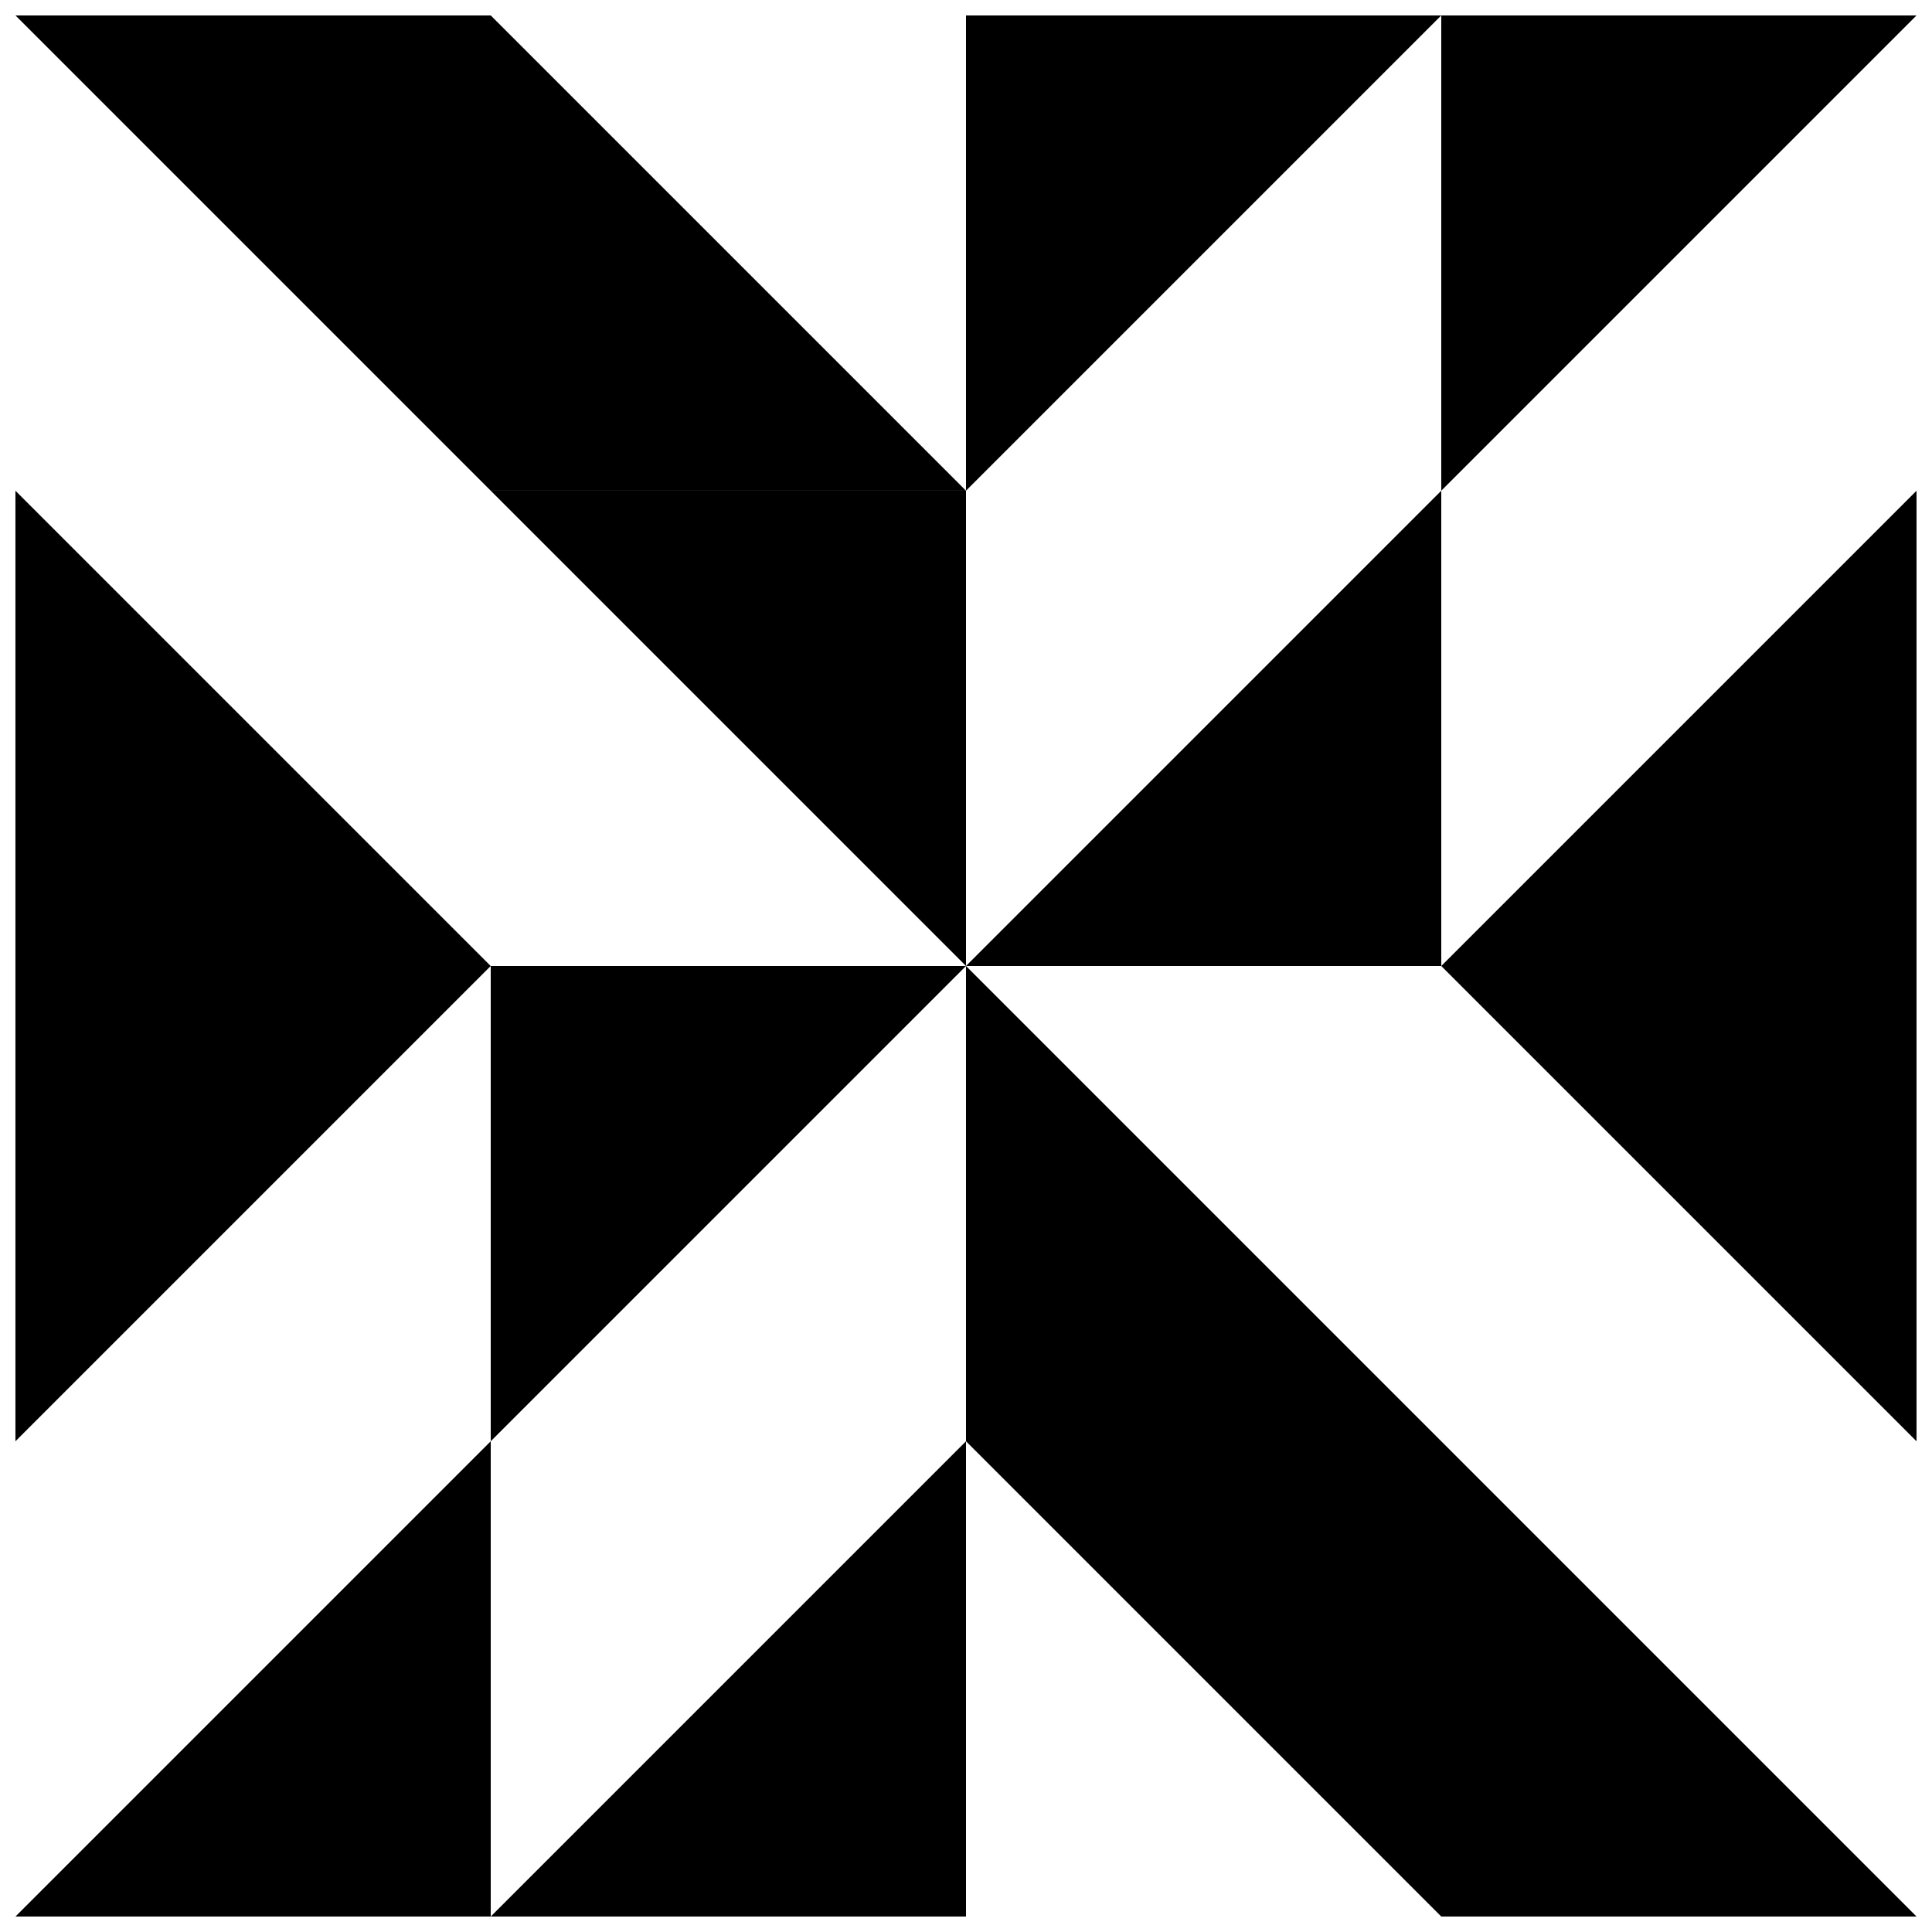
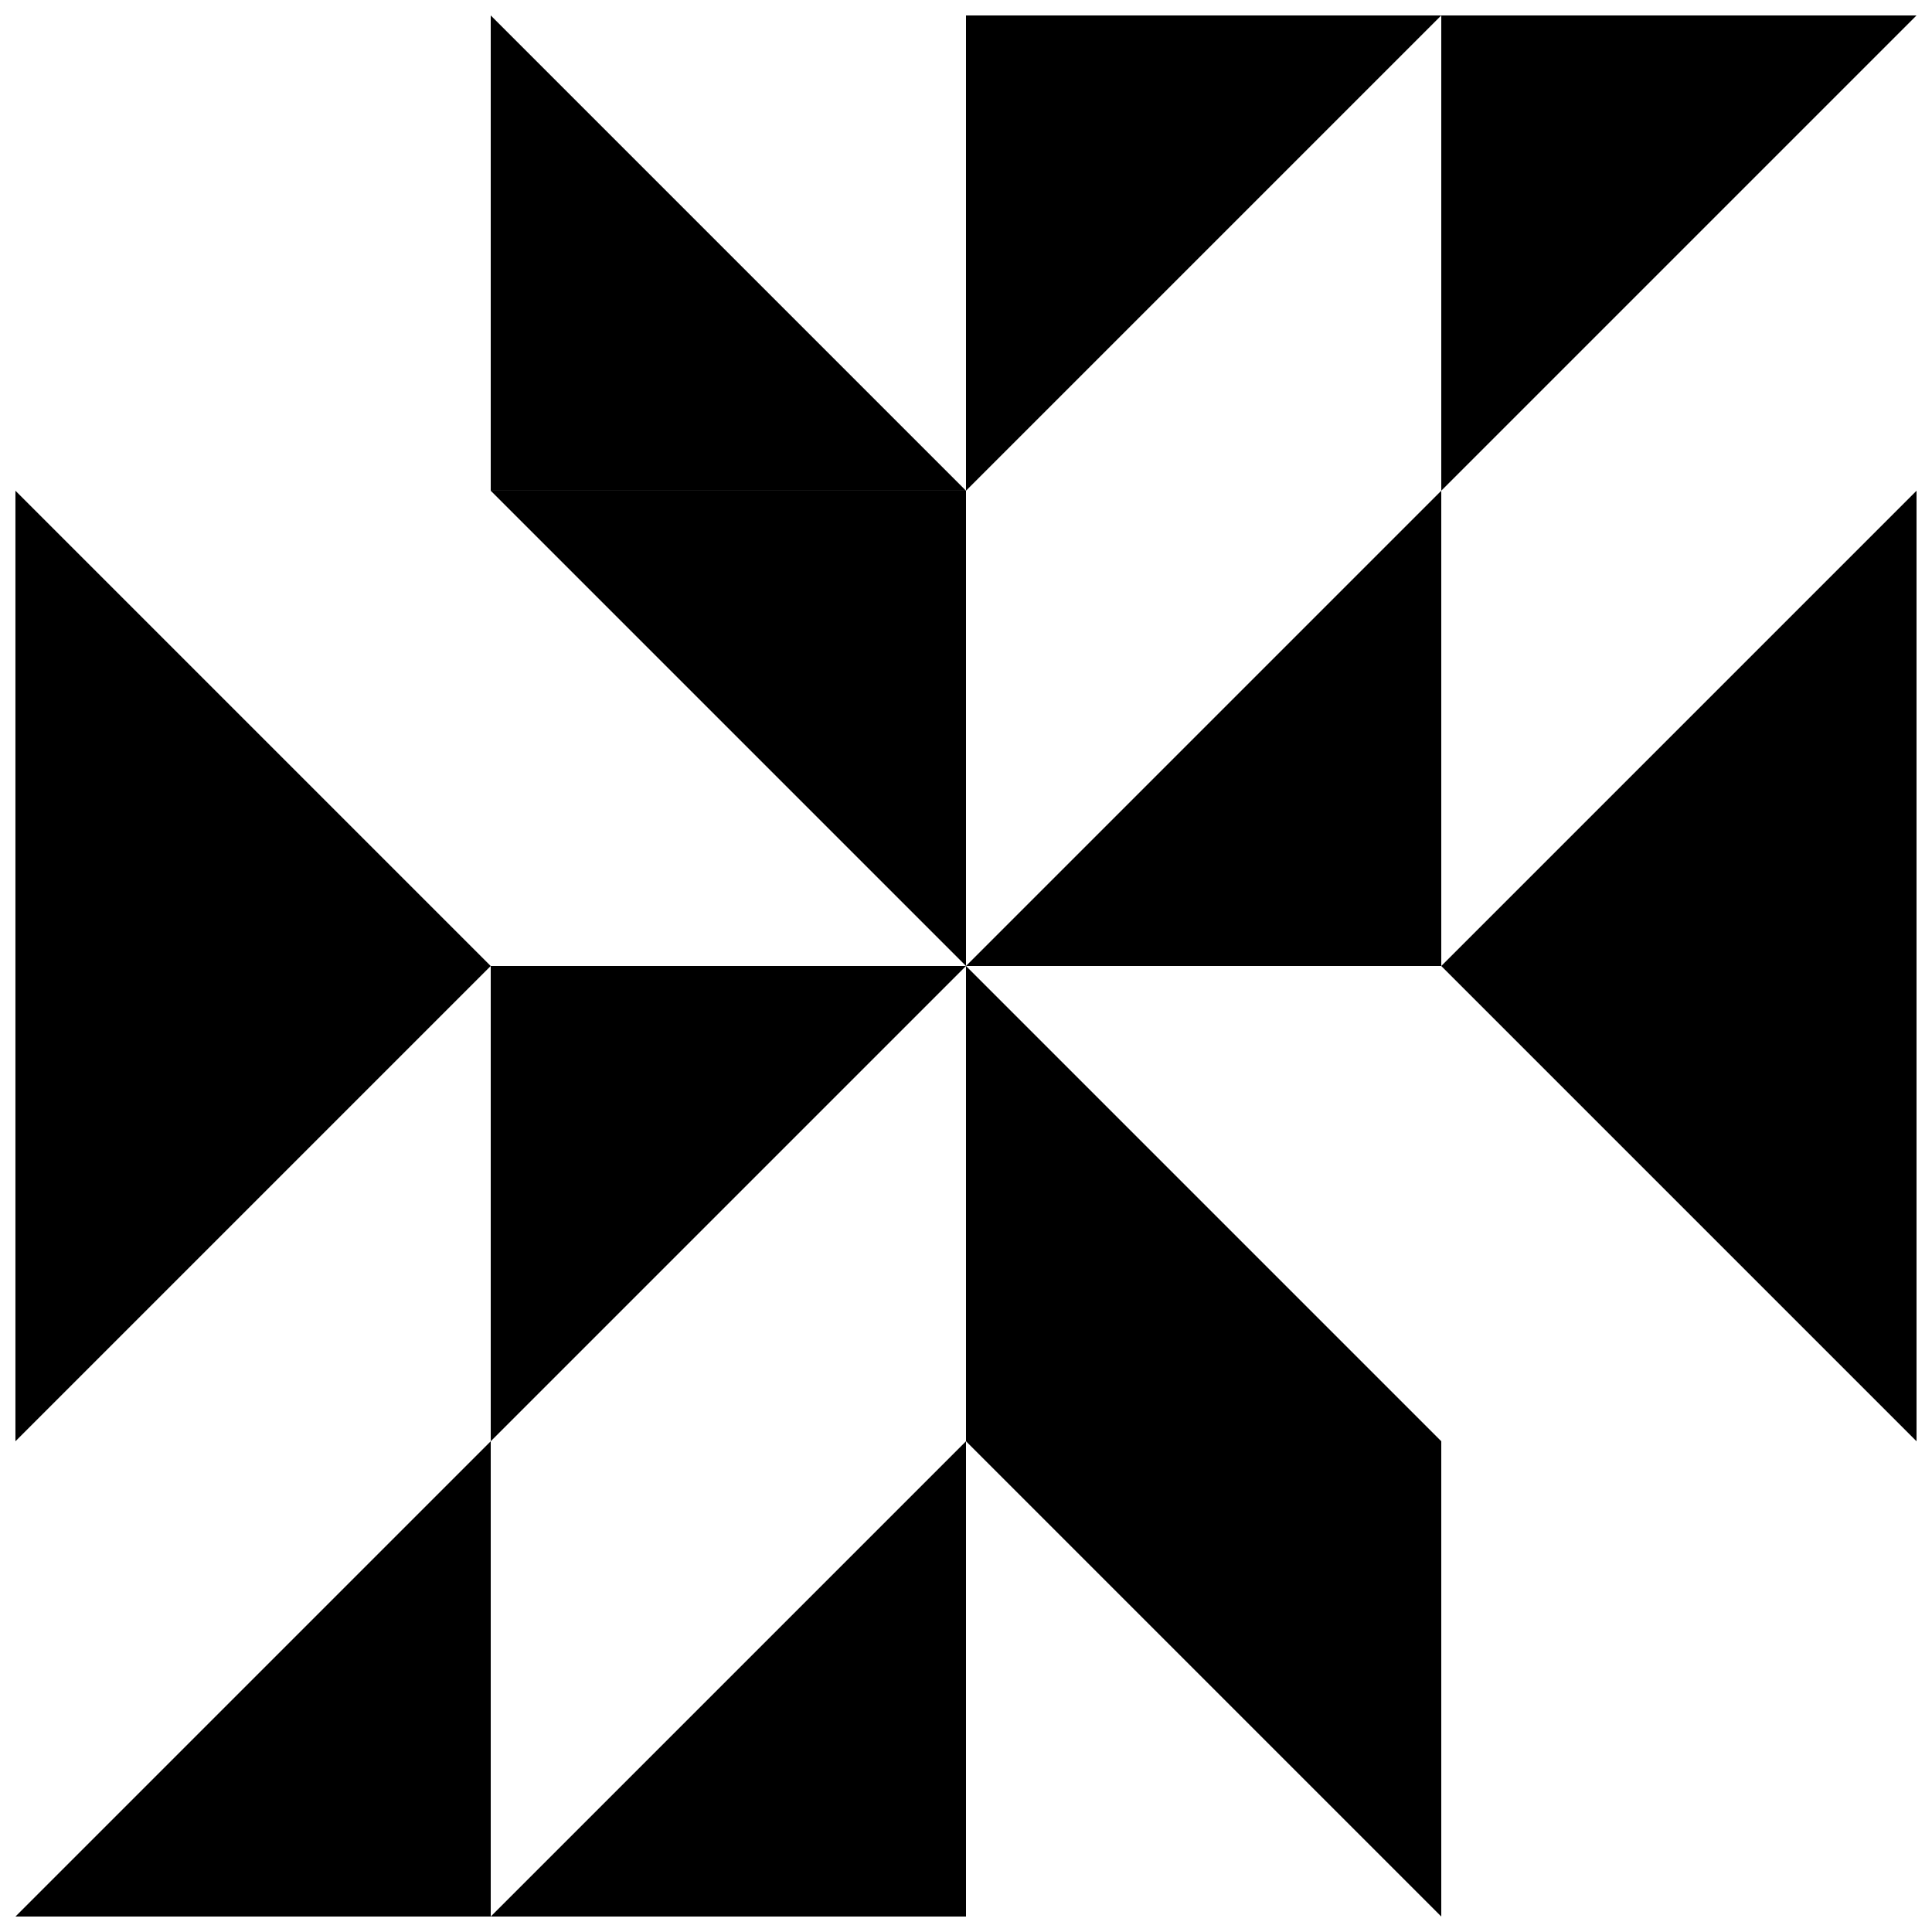
<svg xmlns="http://www.w3.org/2000/svg" width="800px" height="800px" version="1.1" viewBox="144 144 512 512">
  <defs>
    <clipPath id="l">
      <path d="m400 148.09h126v126.91h-126z" />
    </clipPath>
    <clipPath id="h">
      <path d="m274 525h126v126.9h-126z" />
    </clipPath>
    <clipPath id="g">
      <path d="m525 525h126.9v126.9h-126.9z" />
    </clipPath>
    <clipPath id="f">
      <path d="m274 148.09h126v126.91h-126z" />
    </clipPath>
    <clipPath id="e">
-       <path d="m148.09 148.09h126.91v126.91h-126.91z" />
-     </clipPath>
+       </clipPath>
    <clipPath id="d">
      <path d="m148.09 400h126.91v126h-126.91z" />
    </clipPath>
    <clipPath id="c">
      <path d="m525 148.09h126.9v126.91h-126.9z" />
    </clipPath>
    <clipPath id="b">
      <path d="m525 400h126.9v126h-126.9z" />
    </clipPath>
    <clipPath id="a">
      <path d="m400 525h126v126.9h-126z" />
    </clipPath>
    <clipPath id="k">
      <path d="m525 274h126.9v126h-126.9z" />
    </clipPath>
    <clipPath id="j">
      <path d="m148.09 525h126.91v126.9h-126.91z" />
    </clipPath>
    <clipPath id="i">
      <path d="m148.09 274h126.91v126h-126.91z" />
    </clipPath>
  </defs>
  <path d="m274.05 525.95 125.95-125.95h-125.95z" />
  <g clip-path="url(#l)">
    <path d="m400 148.09v125.95l125.95-125.95z" />
  </g>
  <g clip-path="url(#h)">
    <path d="m400 651.9v-125.95l-125.95 125.95z" />
  </g>
  <path d="m525.95 274.05-125.95 125.95h125.95z" />
  <g clip-path="url(#g)">
-     <path d="m525.95 651.9h125.95l-125.95-125.95z" />
-   </g>
+     </g>
  <g clip-path="url(#f)">
    <path d="m274.05 148.09v125.95h125.95z" />
  </g>
  <path d="m274.05 274.05 125.95 125.95v-125.95z" />
  <g clip-path="url(#e)">
-     <path d="m274.05 148.09h-125.95l125.95 125.95z" />
-   </g>
+     </g>
  <g clip-path="url(#d)">
    <path d="m148.09 400h125.95l-125.95 125.95z" />
  </g>
  <g clip-path="url(#c)">
    <path d="m525.95 148.09h125.95l-125.95 125.95z" />
  </g>
  <g clip-path="url(#b)">
    <path d="m651.9 400v125.95l-125.95-125.95z" />
  </g>
  <g clip-path="url(#a)">
    <path d="m525.95 525.95v125.95l-125.95-125.95z" />
  </g>
  <g clip-path="url(#k)">
    <path d="m651.9 400h-125.95l125.95-125.95z" />
  </g>
  <g clip-path="url(#j)">
    <path d="m274.05 651.9h-125.95l125.95-125.95z" />
  </g>
  <g clip-path="url(#i)">
    <path d="m148.09 400v-125.95l125.95 125.95z" />
  </g>
  <path d="m400 525.95v-125.95l125.95 125.95z" />
</svg>